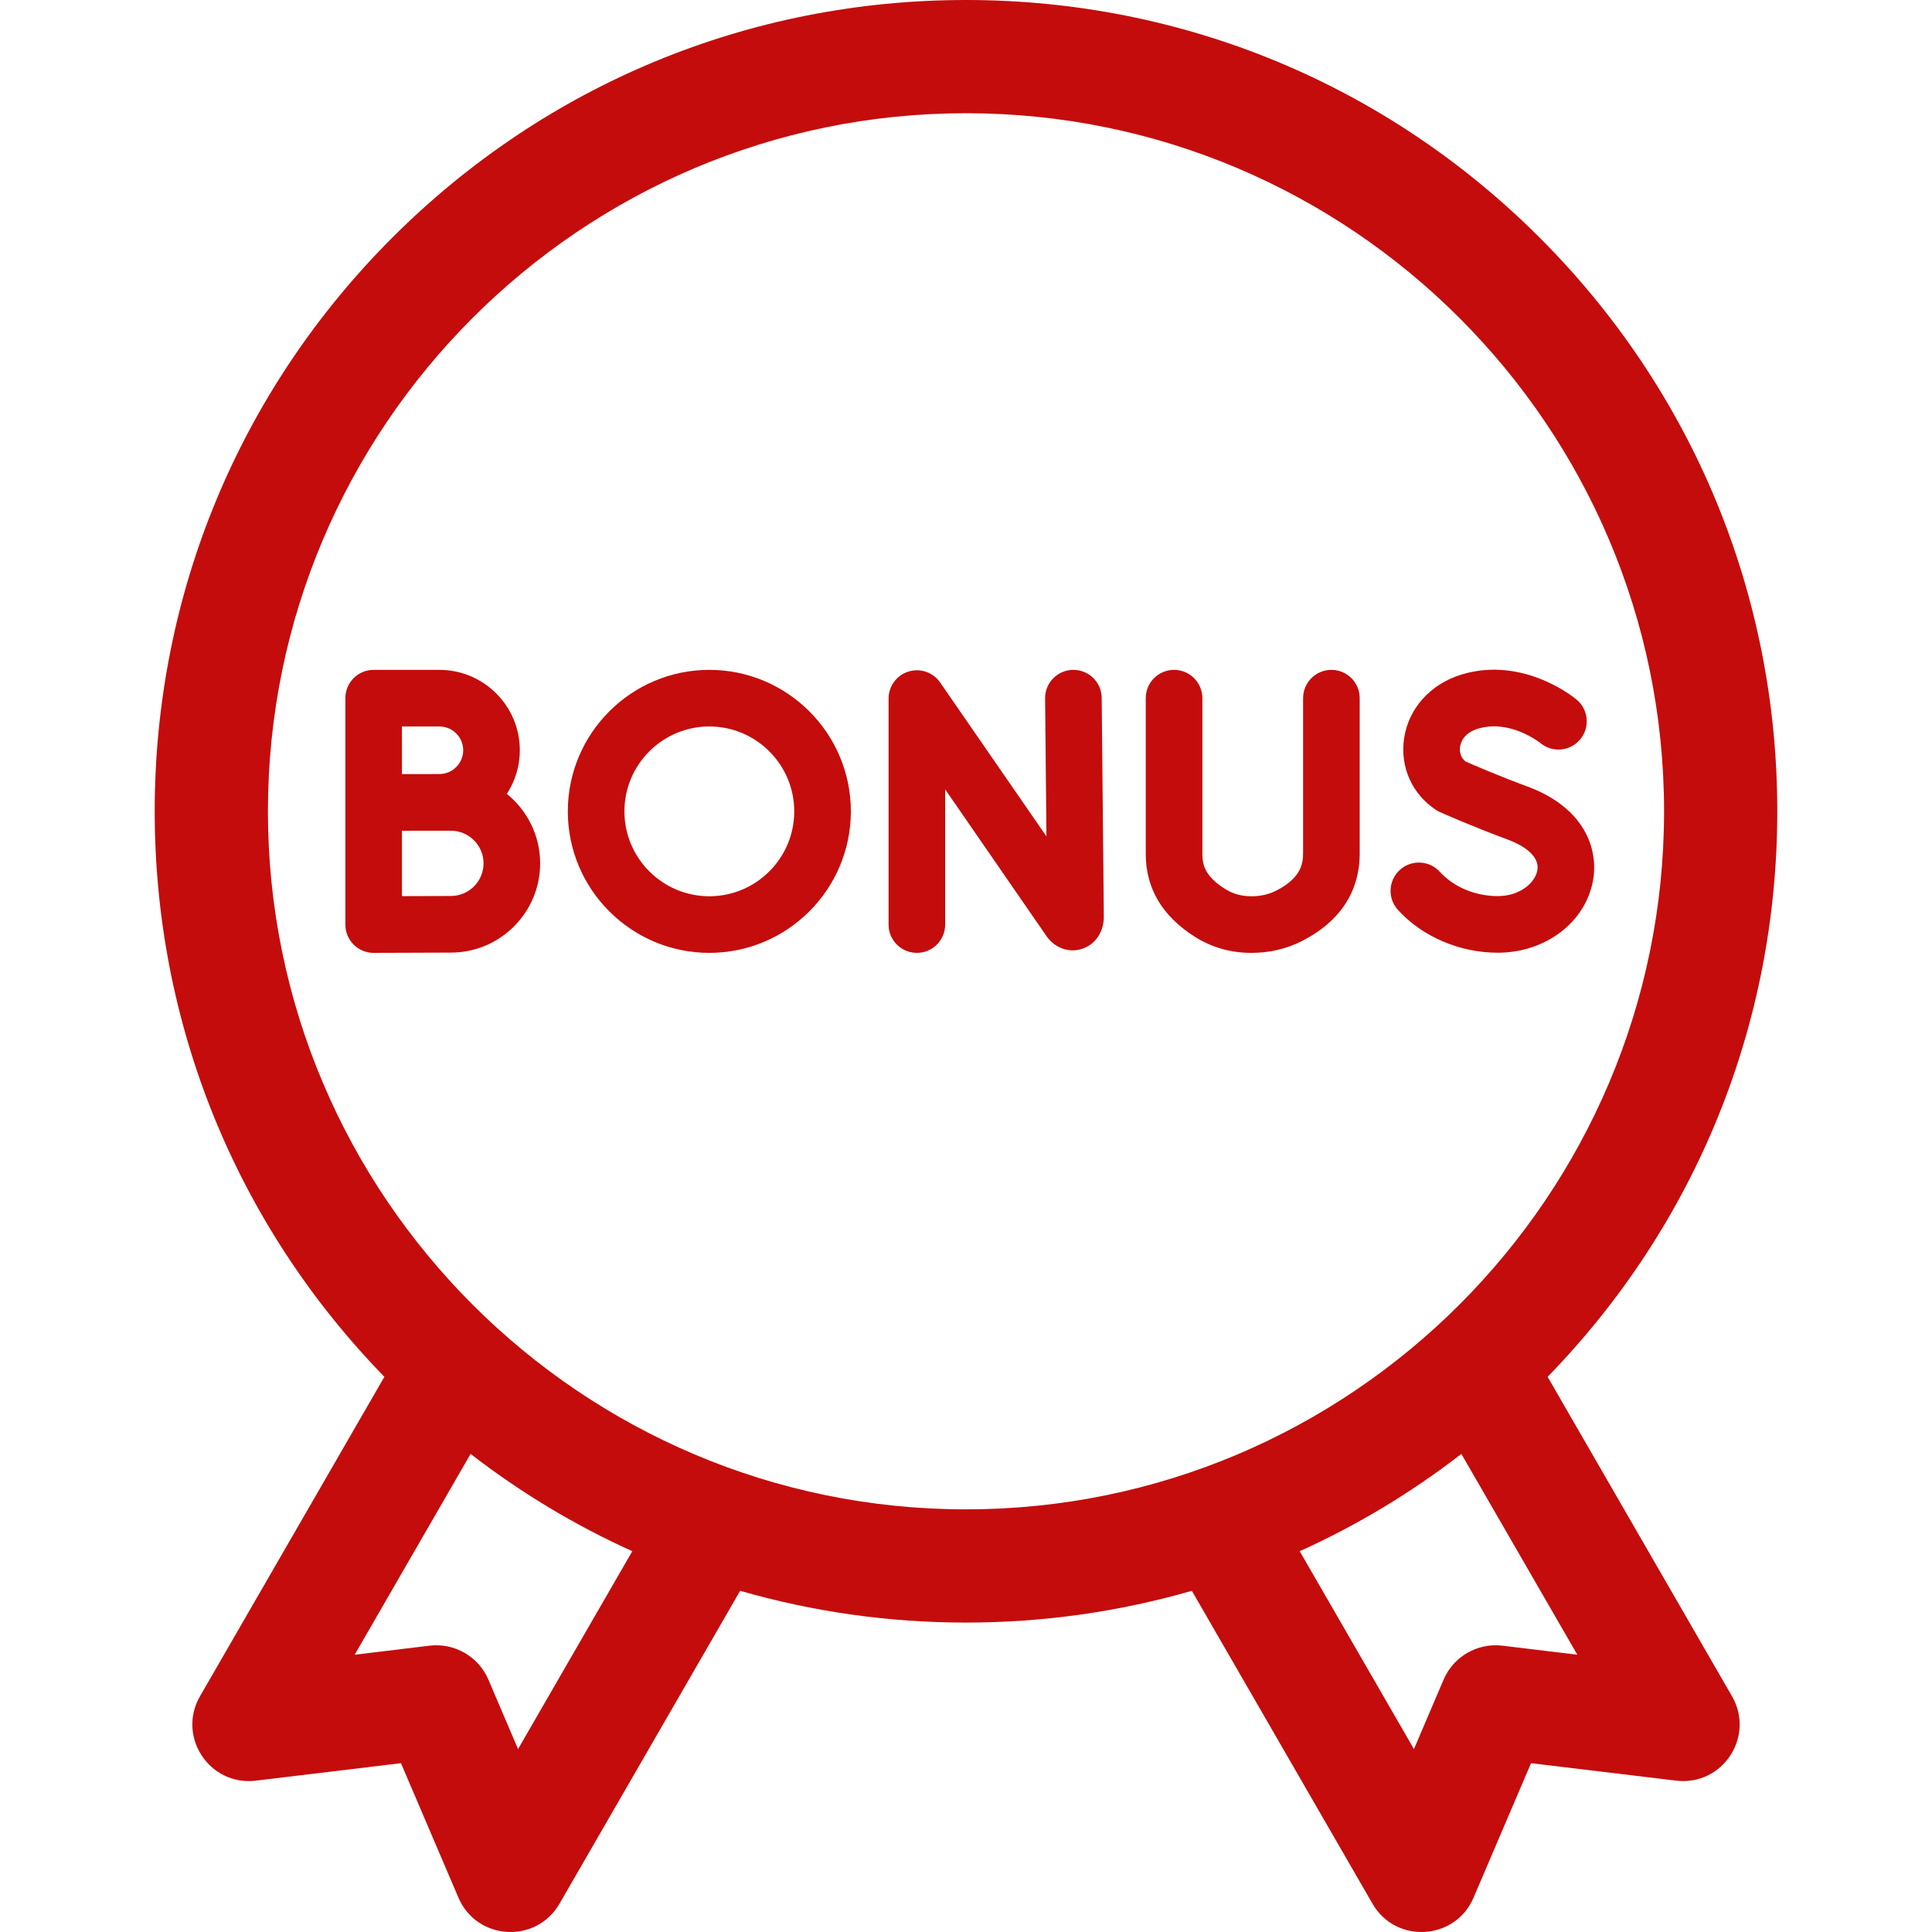
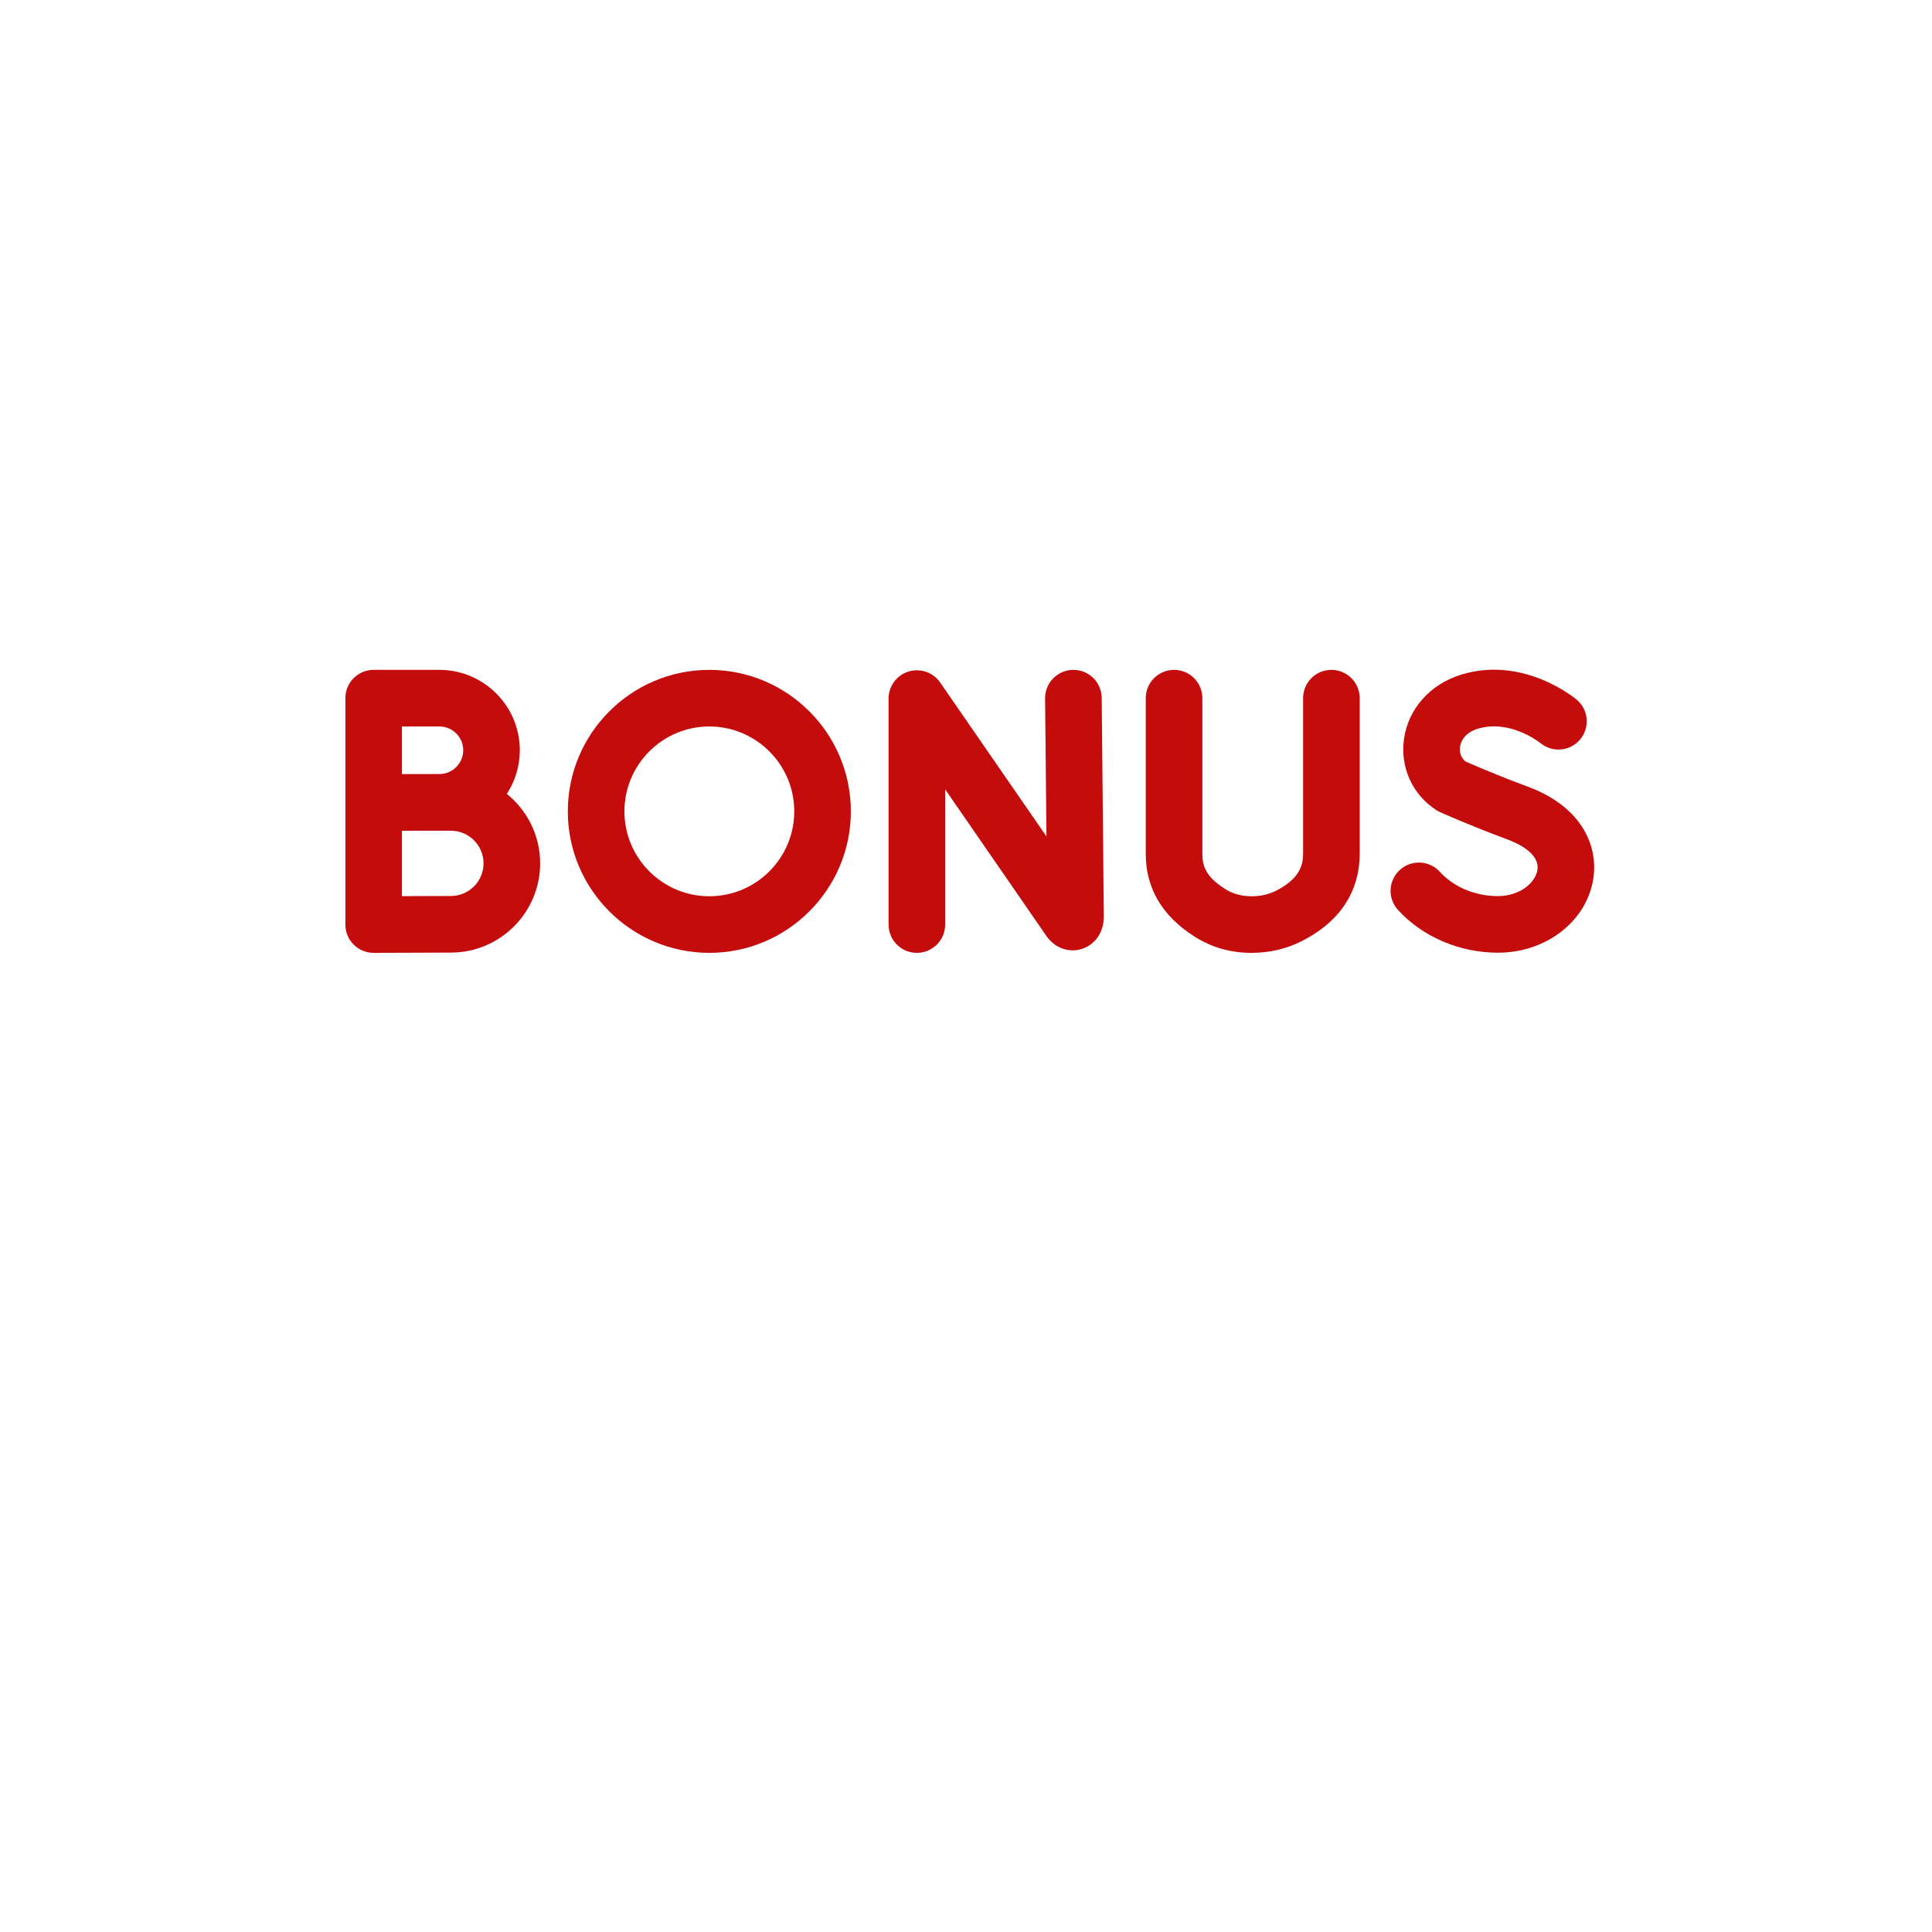
<svg xmlns="http://www.w3.org/2000/svg" width="50" height="50" viewBox="0 0 50 50" fill="none">
  <path d="M18.357 17.336C16.338 17.336 14.695 18.979 14.695 20.998C14.695 23.017 16.338 24.66 18.357 24.66C20.377 24.66 22.02 23.017 22.02 20.998C22.02 18.979 20.377 17.336 18.357 17.336ZM18.357 23.195C17.146 23.195 16.16 22.21 16.16 20.998C16.16 19.787 17.146 18.801 18.357 18.801C19.569 18.801 20.555 19.787 20.555 20.998C20.555 22.21 19.569 23.195 18.357 23.195Z" fill="#C40C0C" />
  <path d="M41.228 22.783C41.374 21.966 41.003 20.898 39.525 20.353C38.805 20.088 38.135 19.799 37.929 19.708C37.77 19.58 37.775 19.402 37.786 19.327C37.801 19.224 37.876 18.971 38.252 18.858C39.077 18.609 39.841 19.212 39.865 19.23C40.174 19.487 40.634 19.446 40.893 19.138C41.153 18.828 41.113 18.366 40.803 18.106C40.748 18.06 39.43 16.973 37.83 17.455C37.021 17.699 36.448 18.336 36.336 19.119C36.231 19.854 36.549 20.56 37.167 20.963C37.199 20.984 37.233 21.002 37.268 21.018C37.302 21.033 38.109 21.392 39.018 21.727C39.275 21.822 39.864 22.09 39.786 22.525C39.728 22.853 39.329 23.191 38.763 23.191C38.18 23.191 37.62 22.957 37.264 22.563C36.992 22.264 36.529 22.241 36.229 22.512C35.929 22.784 35.906 23.247 36.178 23.547C36.807 24.241 37.774 24.656 38.763 24.656C39.998 24.656 41.034 23.868 41.228 22.783Z" fill="#C40C0C" />
  <path d="M34.456 17.336C34.052 17.336 33.724 17.664 33.724 18.068V22.096C33.724 22.377 33.644 22.739 33.023 23.052C32.831 23.148 32.623 23.195 32.387 23.195C32.386 23.195 32.386 23.195 32.385 23.195C32.126 23.195 31.902 23.132 31.698 23.002C31.216 22.694 31.117 22.419 31.117 22.1V18.068C31.117 17.664 30.789 17.336 30.385 17.336C29.98 17.336 29.652 17.664 29.652 18.068V22.1C29.652 22.985 30.075 23.703 30.91 24.236C31.349 24.517 31.845 24.66 32.383 24.66H32.387C32.851 24.66 33.286 24.559 33.681 24.36C34.927 23.733 35.189 22.783 35.189 22.096V18.068C35.189 17.664 34.861 17.336 34.456 17.336Z" fill="#C40C0C" />
  <path d="M13.117 20.546C13.328 20.22 13.453 19.833 13.453 19.417C13.453 18.269 12.519 17.336 11.372 17.336H9.67C9.265 17.336 8.938 17.664 8.938 18.068V23.928C8.938 24.123 9.015 24.309 9.153 24.447C9.29 24.583 9.476 24.66 9.67 24.66H9.673C9.673 24.66 11.238 24.653 11.669 24.653C12.943 24.653 13.979 23.617 13.979 22.344C13.979 21.618 13.642 20.97 13.117 20.546ZM10.402 18.801H11.372C11.711 18.801 11.988 19.077 11.988 19.417C11.988 19.756 11.711 20.032 11.372 20.032C11.249 20.032 11.02 20.033 10.769 20.034H10.402V18.801ZM11.669 23.188C11.436 23.188 10.872 23.19 10.402 23.192V21.5C10.524 21.5 10.649 21.499 10.77 21.499H11.669C12.135 21.499 12.514 21.878 12.514 22.344C12.514 22.809 12.135 23.188 11.669 23.188Z" fill="#C40C0C" />
  <path d="M27.78 17.336C27.777 17.336 27.775 17.336 27.773 17.336C27.368 17.34 27.043 17.671 27.047 18.075L27.082 21.646L24.331 17.663C24.149 17.399 23.817 17.285 23.511 17.38C23.204 17.476 22.996 17.759 22.996 18.079V23.928C22.996 24.332 23.324 24.66 23.729 24.66C24.133 24.66 24.461 24.332 24.461 23.928V20.429L27.08 24.222C27.296 24.533 27.654 24.665 27.995 24.559C28.342 24.45 28.567 24.125 28.567 23.723L28.512 18.061C28.508 17.659 28.181 17.336 27.78 17.336Z" fill="#C40C0C" />
-   <path d="M40.052 35.632C43.887 31.691 45.996 26.506 45.996 20.996C45.996 15.388 43.812 10.115 39.846 6.15C35.881 2.184 30.608 0 25 0C19.392 0 14.119 2.184 10.153 6.15C6.188 10.115 4.004 15.388 4.004 20.996C4.004 26.506 6.113 31.691 9.948 35.632L5.177 43.897C4.573 44.942 5.422 46.228 6.621 46.083L10.377 45.631L11.864 49.11C12.338 50.221 13.876 50.313 14.48 49.267L19.155 41.17C21.031 41.711 22.994 41.992 25 41.992C27.006 41.992 28.969 41.711 30.845 41.17L35.52 49.267C36.124 50.313 37.662 50.221 38.136 49.11L39.623 45.631L43.38 46.083C44.578 46.227 45.427 44.942 44.823 43.897L40.052 35.632ZM13.407 45.266L12.64 43.469C12.384 42.871 11.764 42.513 11.118 42.59L9.179 42.824L12.179 37.627C13.481 38.634 14.884 39.477 16.364 40.145L13.407 45.266ZM25 39.062C15.038 39.062 6.934 30.958 6.934 20.996C6.934 11.034 15.038 2.93 25 2.93C34.962 2.93 43.066 11.034 43.066 20.996C43.066 30.958 34.962 39.062 25 39.062ZM38.882 42.59C38.236 42.513 37.615 42.871 37.36 43.469L36.593 45.266L33.636 40.145C35.116 39.477 36.519 38.634 37.82 37.627L40.821 42.824L38.882 42.59Z" fill="#C40C0C" />
</svg>